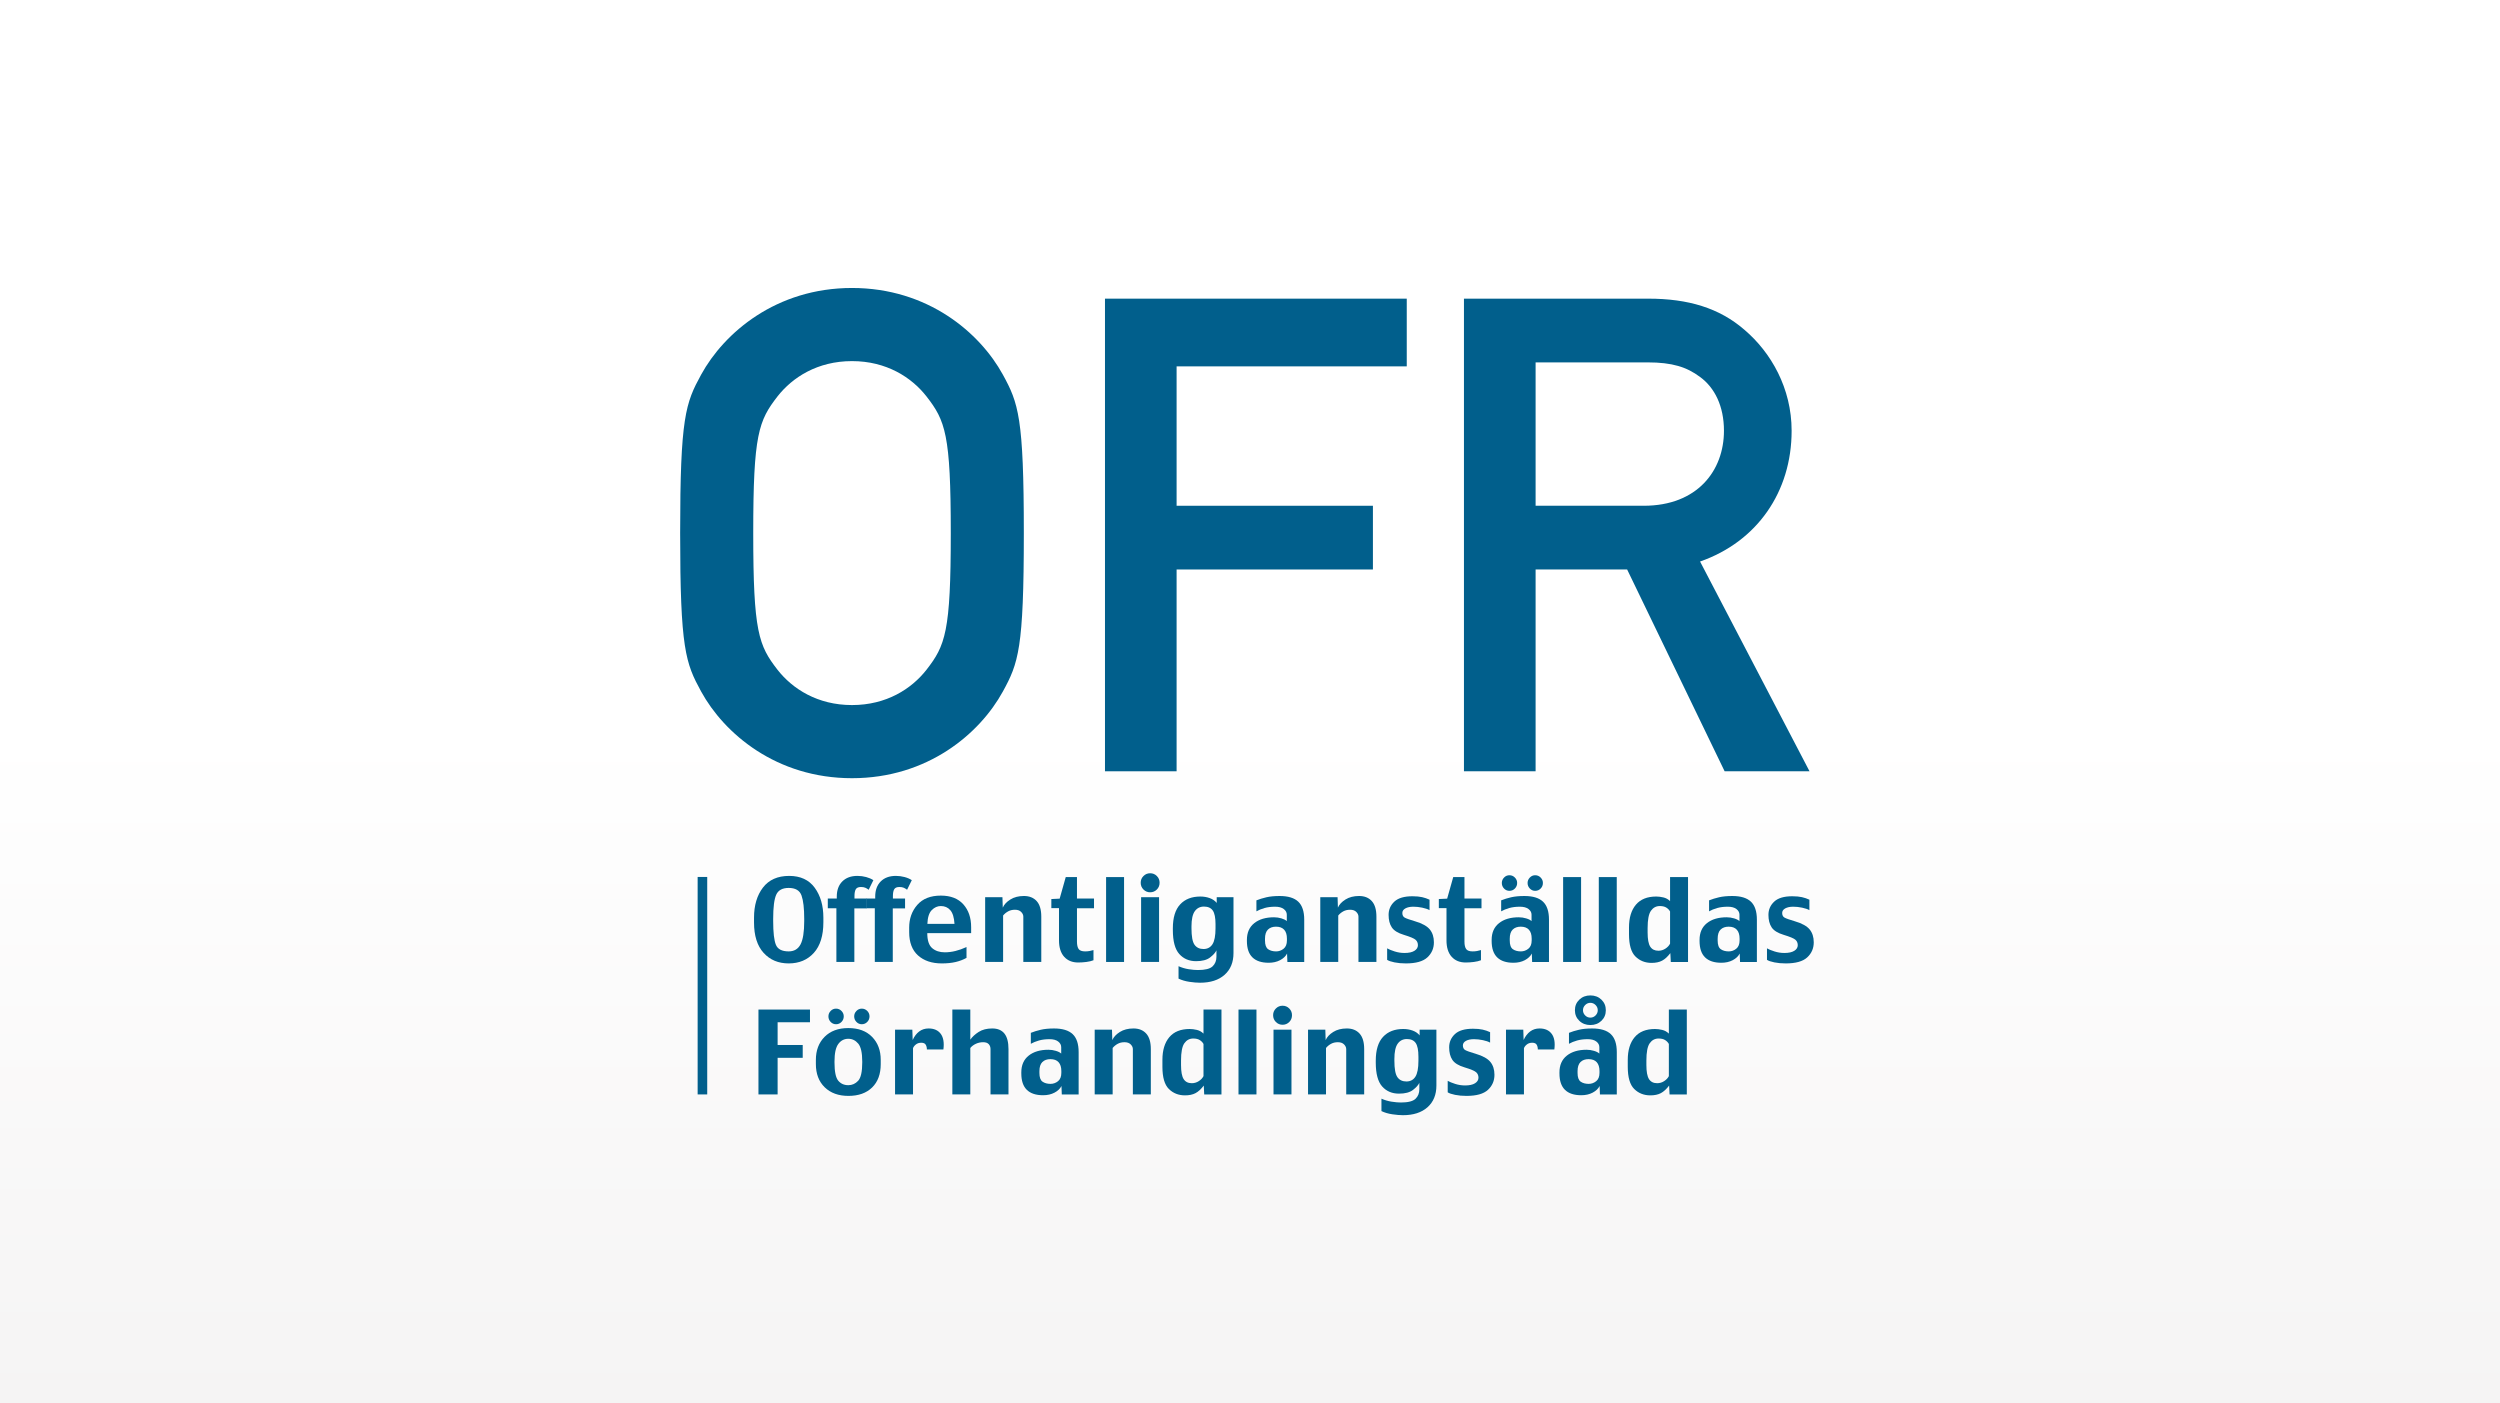
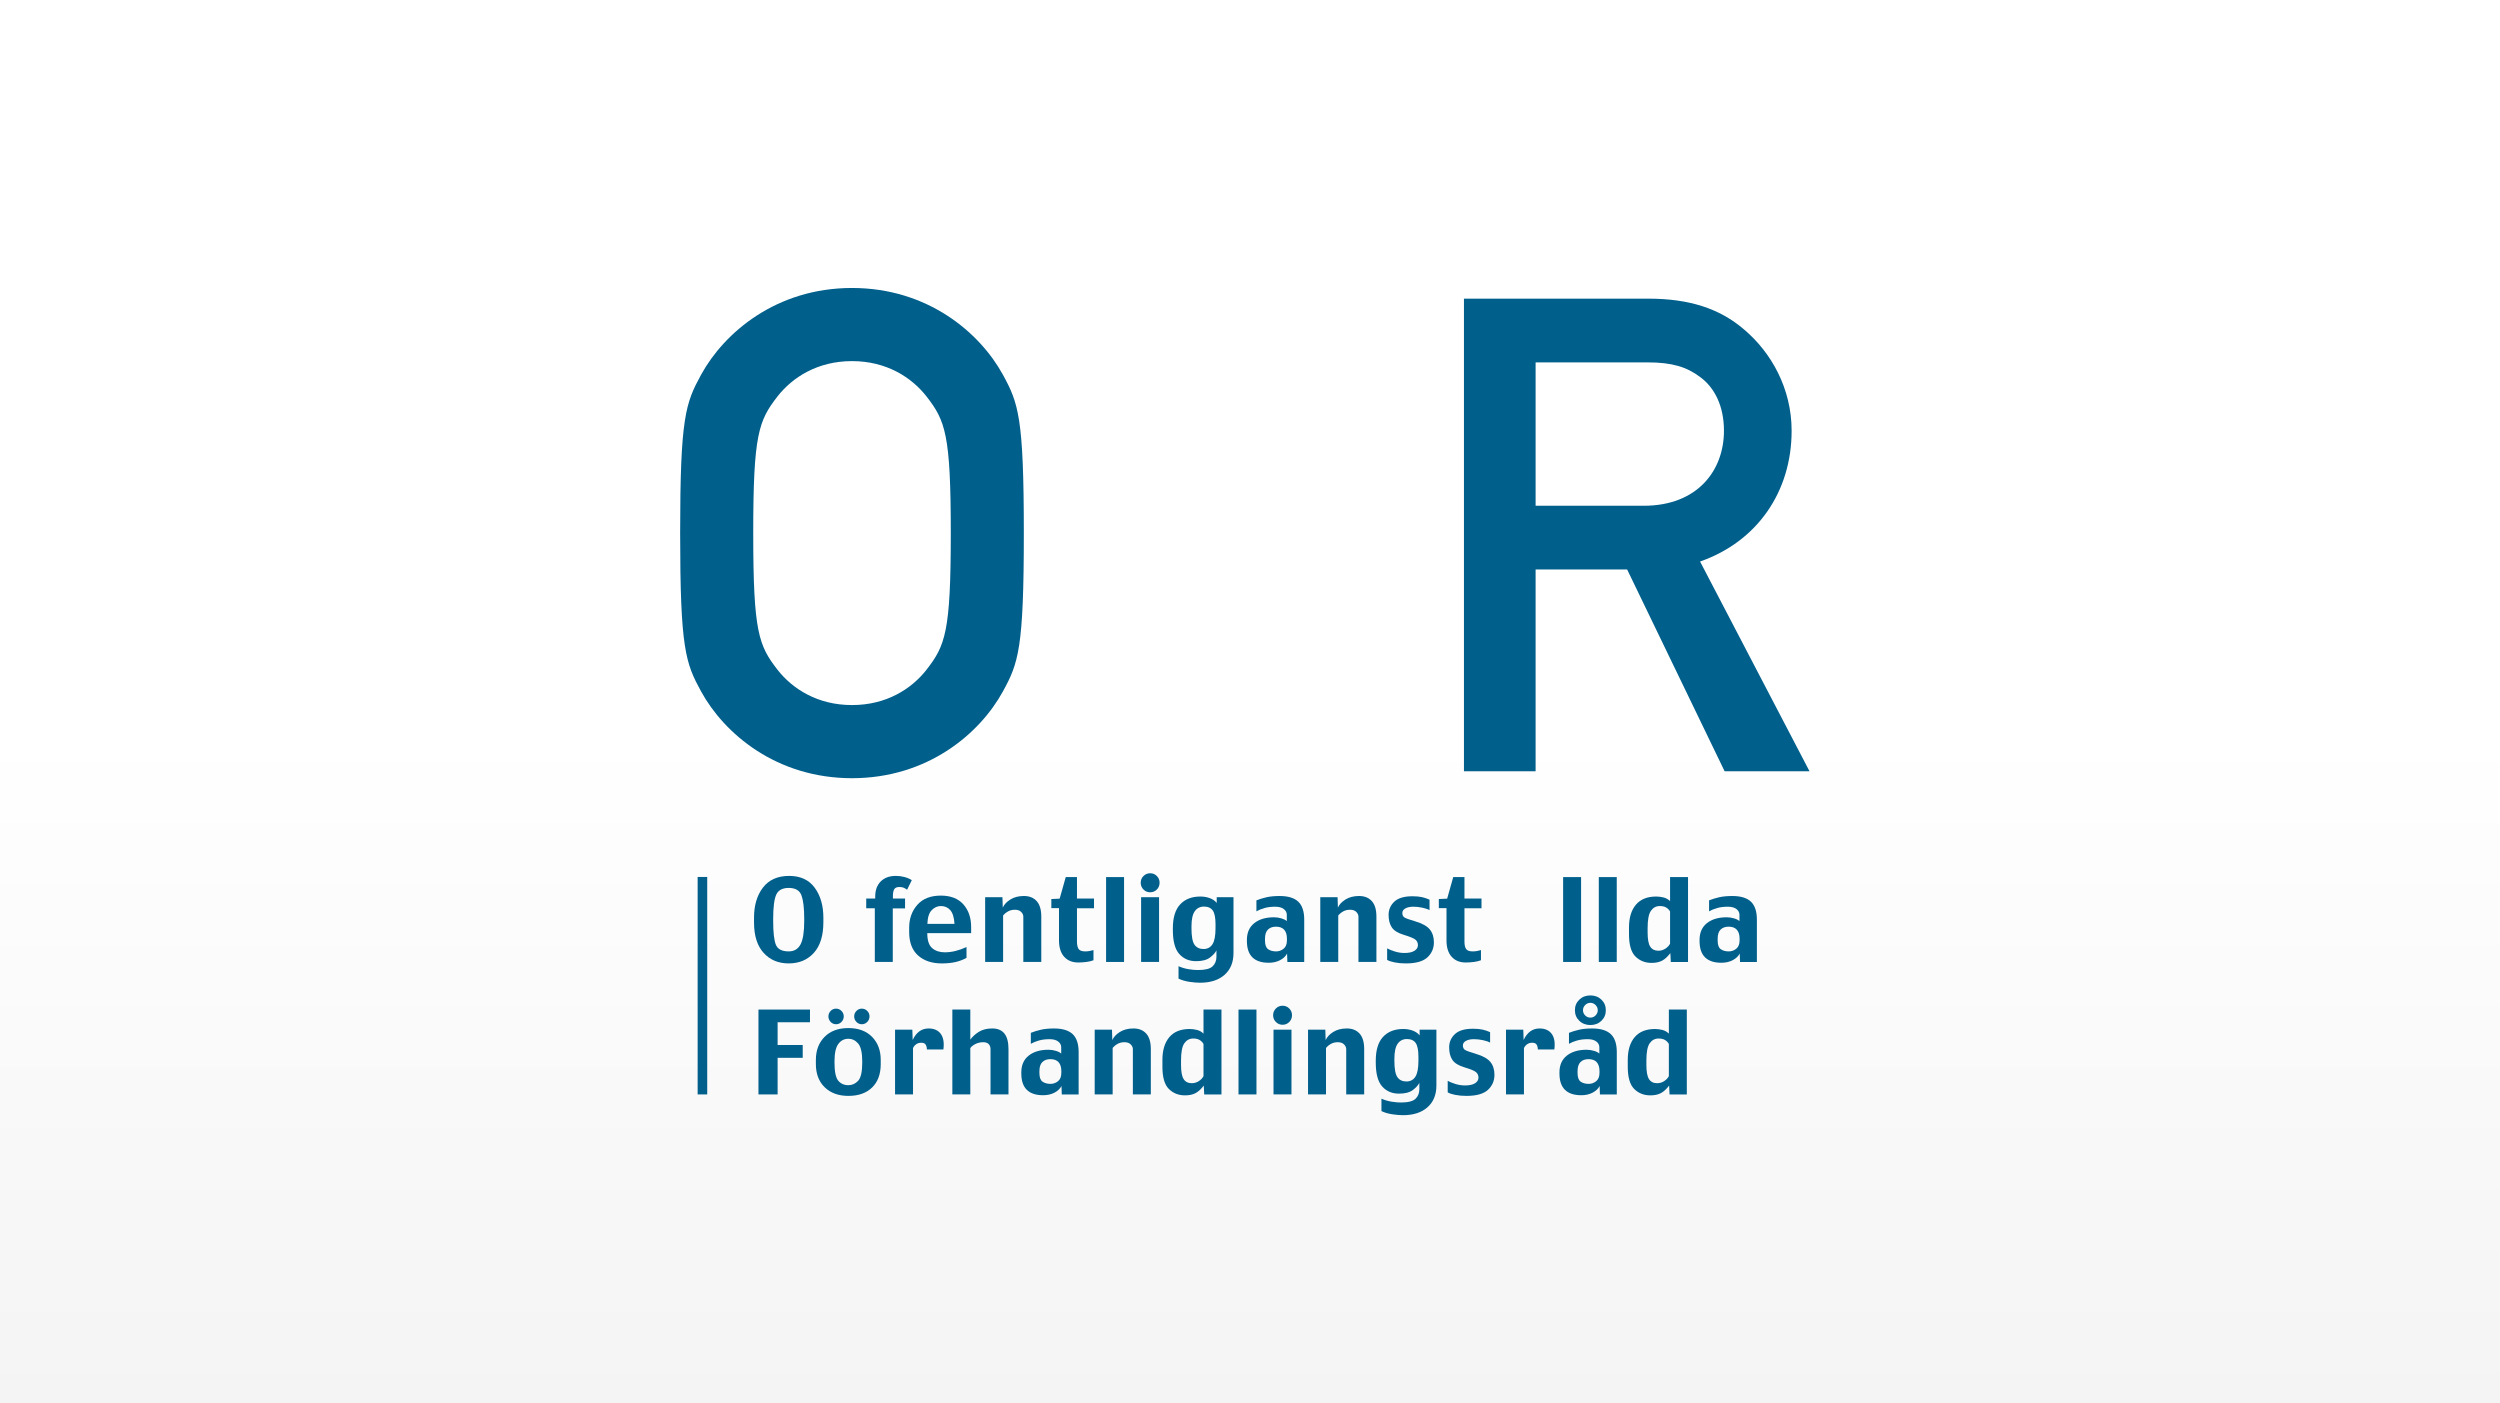
<svg xmlns="http://www.w3.org/2000/svg" width="408" height="229" viewBox="0 0 408 229" fill="none">
  <rect x="0" y="0" width="408" height="229" fill="#333333" stroke="none" />
  <rect width="408" height="229" fill="url(#paint0_linear_2351_351401)" />
  <g clip-path="url(#clip0_2351_351401)">
    <path d="M131.248 150.323V149.947C131.248 148.241 131.103 146.975 130.809 146.149C130.516 145.323 129.817 144.91 128.711 144.91C127.691 144.91 127.015 145.278 126.682 146.011C126.349 146.746 126.183 148.057 126.183 149.947V150.286C126.183 152.188 126.332 153.494 126.632 154.203C126.931 154.913 127.624 155.267 128.711 155.267C129.603 155.267 130.249 154.885 130.649 154.12C131.049 153.357 131.248 152.09 131.248 150.323ZM134.375 150.507C134.375 152.693 133.856 154.36 132.819 155.509C131.782 156.656 130.413 157.23 128.711 157.23C127.027 157.23 125.664 156.656 124.621 155.509C123.579 154.36 123.057 152.708 123.057 150.553V149.763C123.057 147.754 123.544 146.116 124.516 144.849C125.489 143.582 126.915 142.947 128.794 142.947C130.629 142.947 132.019 143.591 132.961 144.876C133.904 146.163 134.375 147.792 134.375 149.763V150.507Z" fill="#015F8C" />
-     <path d="M142.534 143.644L141.766 145.208C141.582 145.067 141.4 144.958 141.216 144.878C141.033 144.798 140.798 144.759 140.513 144.759C140.091 144.759 139.809 144.881 139.666 145.125C139.522 145.369 139.451 145.741 139.451 146.242V146.636H141.435V148.254H139.43V156.992H136.498V148.232H135.096V146.636H136.563V146.333C136.563 145.281 136.862 144.453 137.464 143.851C138.064 143.248 138.888 142.946 139.937 142.946C140.425 142.946 140.899 143.009 141.359 143.134C141.819 143.259 142.211 143.429 142.534 143.644Z" fill="#015F8C" />
    <path d="M148.805 143.644L148.037 145.208C147.854 145.067 147.671 144.958 147.488 144.878C147.305 144.798 147.07 144.759 146.783 144.759C146.363 144.759 146.081 144.881 145.938 145.125C145.794 145.369 145.723 145.741 145.723 146.242V146.636H147.706V148.254H145.701V156.992H142.769V148.232H141.368V146.636H142.834V146.333C142.834 145.281 143.134 144.453 143.734 143.851C144.335 143.248 145.159 142.946 146.208 142.946C146.696 142.946 147.17 143.009 147.63 143.134C148.091 143.259 148.482 143.429 148.805 143.644Z" fill="#015F8C" />
    <path d="M155.773 150.78C155.711 149.738 155.484 148.993 155.09 148.542C154.697 148.092 154.182 147.867 153.547 147.867C152.992 147.867 152.496 148.089 152.06 148.533C151.623 148.977 151.386 149.725 151.349 150.78H155.773ZM158.49 152.289H151.332C151.332 153.46 151.596 154.275 152.127 154.732C152.658 155.189 153.346 155.418 154.194 155.418C154.756 155.418 155.33 155.346 155.918 155.203C156.507 155.059 157.112 154.843 157.735 154.556V156.325C157.197 156.624 156.603 156.849 155.953 157.001C155.303 157.154 154.555 157.23 153.706 157.23C152.083 157.23 150.789 156.797 149.824 155.93C148.86 155.064 148.378 153.799 148.378 152.133V151.38C148.378 149.922 148.819 148.688 149.701 147.678C150.582 146.667 151.865 146.162 153.543 146.162C155.143 146.162 156.367 146.637 157.217 147.588C158.065 148.538 158.49 149.778 158.49 151.305C158.49 151.888 158.49 152.216 158.49 152.289Z" fill="#015F8C" />
    <path d="M169.938 156.992H167.006V149.596C167.006 149.322 166.889 149.065 166.652 148.828C166.419 148.588 166.081 148.47 165.641 148.47C165.219 148.47 164.849 148.558 164.529 148.734C164.207 148.912 163.934 149.136 163.707 149.411V156.992H160.776V146.42H163.597L163.653 148.125C163.867 147.624 164.278 147.182 164.886 146.8C165.493 146.417 166.233 146.226 167.107 146.226C167.987 146.226 168.679 146.502 169.182 147.056C169.686 147.61 169.938 148.455 169.938 149.592V156.992Z" fill="#015F8C" />
    <path d="M178.543 148.233H175.762V153.665C175.762 154.218 175.853 154.623 176.035 154.881C176.218 155.138 176.571 155.267 177.095 155.267C177.345 155.267 177.586 155.247 177.816 155.206C178.048 155.165 178.261 155.114 178.456 155.051V156.713C178.145 156.838 177.761 156.931 177.307 156.99C176.852 157.049 176.404 157.08 175.963 157.08C174.999 157.08 174.235 156.768 173.673 156.146C173.111 155.523 172.829 154.629 172.829 153.464V148.212H171.579V146.723L172.937 146.658L173.929 143.141H175.762V146.637H178.543V148.233Z" fill="#015F8C" />
    <path d="M183.447 156.992H180.514V143.14H183.447V156.992Z" fill="#015F8C" />
    <path d="M189.159 156.992H186.228V146.42H189.159V156.992ZM189.246 144.059C189.246 144.501 189.097 144.871 188.796 145.172C188.497 145.472 188.133 145.622 187.705 145.622C187.283 145.622 186.92 145.472 186.618 145.172C186.314 144.871 186.163 144.501 186.163 144.059C186.163 143.63 186.314 143.265 186.618 142.965C186.92 142.665 187.283 142.515 187.705 142.515C188.133 142.515 188.497 142.665 188.796 142.965C189.097 143.265 189.246 143.63 189.246 144.059Z" fill="#015F8C" />
    <path d="M198.373 151.49V150.828C198.373 149.776 198.225 149.033 197.926 148.601C197.628 148.17 197.147 147.953 196.485 147.953C195.853 147.953 195.355 148.205 194.993 148.707C194.631 149.209 194.45 150.042 194.45 151.205V151.49C194.45 152.819 194.615 153.717 194.946 154.182C195.278 154.647 195.768 154.88 196.412 154.88C197.05 154.88 197.537 154.623 197.872 154.108C198.206 153.594 198.373 152.721 198.373 151.49ZM201.305 155.542C201.305 157.047 200.819 158.23 199.849 159.091C198.879 159.951 197.543 160.381 195.845 160.381C195.346 160.381 194.764 160.331 194.1 160.233C193.438 160.132 192.85 159.959 192.337 159.712V157.685C192.862 157.92 193.414 158.083 193.994 158.175C194.574 158.265 195.078 158.31 195.504 158.31C196.675 158.31 197.471 158.11 197.894 157.709C198.314 157.307 198.523 156.783 198.523 156.135V155.096C198.359 155.462 198.014 155.849 197.489 156.255C196.965 156.662 196.202 156.864 195.201 156.864C194.065 156.864 193.149 156.473 192.454 155.691C191.758 154.909 191.41 153.611 191.41 151.795V151.493C191.41 149.751 191.808 148.453 192.602 147.597C193.396 146.742 194.495 146.313 195.901 146.313C196.451 146.313 196.963 146.401 197.44 146.575C197.916 146.749 198.292 147.011 198.567 147.359V146.422H201.305V155.542Z" fill="#015F8C" />
    <path d="M210.026 153.465V153.181C210.026 152.547 209.877 152.063 209.577 151.732C209.275 151.399 208.832 151.233 208.242 151.233C207.69 151.233 207.254 151.39 206.932 151.704C206.609 152.018 206.448 152.517 206.448 153.2V153.484C206.448 154.197 206.619 154.673 206.958 154.911C207.3 155.149 207.733 155.268 208.26 155.268C208.715 155.268 209.123 155.123 209.483 154.833C209.846 154.543 210.026 154.088 210.026 153.465ZM212.85 156.993H210.101L210.048 155.618C209.821 156.058 209.443 156.419 208.911 156.701C208.377 156.982 207.756 157.123 207.048 157.123C205.878 157.123 204.995 156.83 204.394 156.242C203.794 155.655 203.495 154.765 203.495 153.572V153.389C203.495 152.208 203.894 151.299 204.696 150.66C205.497 150.02 206.574 149.701 207.923 149.701C208.333 149.701 208.737 149.761 209.135 149.88C209.531 150 209.821 150.148 210.005 150.326V149.281C210.005 148.917 209.84 148.607 209.51 148.354C209.179 148.102 208.711 147.975 208.105 147.975C207.456 147.975 206.878 148.047 206.37 148.191C205.863 148.335 205.421 148.515 205.046 148.73V146.939C205.532 146.744 206.072 146.577 206.669 146.437C207.268 146.297 207.992 146.228 208.843 146.228C210.21 146.228 211.219 146.534 211.873 147.149C212.524 147.763 212.85 148.746 212.85 150.097V156.993Z" fill="#015F8C" />
    <path d="M224.631 156.992H221.7V149.596C221.7 149.322 221.583 149.065 221.347 148.828C221.113 148.588 220.775 148.47 220.335 148.47C219.913 148.47 219.541 148.558 219.221 148.734C218.9 148.912 218.627 149.136 218.402 149.411V156.992H215.47V146.42H218.292L218.346 148.125C218.56 147.624 218.971 147.182 219.578 146.8C220.185 146.417 220.928 146.226 221.801 146.226C222.679 146.226 223.373 146.502 223.876 147.056C224.38 147.61 224.631 148.455 224.631 149.592V156.992Z" fill="#015F8C" />
    <path d="M234.012 153.788C234.012 154.768 233.658 155.586 232.948 156.244C232.24 156.902 231.071 157.23 229.445 157.23C228.766 157.23 228.148 157.174 227.59 157.062C227.034 156.95 226.632 156.812 226.382 156.648V154.77C226.668 154.937 227.075 155.104 227.602 155.273C228.129 155.441 228.667 155.526 229.218 155.526C229.922 155.526 230.462 155.408 230.839 155.17C231.216 154.933 231.404 154.628 231.404 154.257C231.404 153.895 231.278 153.602 231.028 153.375C230.778 153.149 230.139 152.88 229.112 152.568C228.146 152.28 227.488 151.873 227.141 151.346C226.791 150.82 226.619 150.141 226.619 149.309C226.619 148.458 226.929 147.739 227.552 147.151C228.176 146.564 229.161 146.269 230.506 146.269C231.128 146.269 231.655 146.319 232.086 146.415C232.516 146.512 232.922 146.65 233.301 146.831V148.536C233.025 148.377 232.633 148.243 232.126 148.135C231.618 148.029 231.132 147.974 230.666 147.974C230.13 147.974 229.694 148.067 229.36 148.25C229.026 148.434 228.861 148.683 228.861 148.996C228.861 149.357 228.988 149.61 229.246 149.754C229.502 149.898 230.075 150.101 230.968 150.364C232.105 150.701 232.897 151.141 233.344 151.686C233.788 152.231 234.012 152.932 234.012 153.788Z" fill="#015F8C" />
    <path d="M241.78 148.233H239V153.665C239 154.218 239.09 154.623 239.274 154.881C239.456 155.138 239.809 155.267 240.333 155.267C240.583 155.267 240.823 155.247 241.054 155.206C241.285 155.165 241.499 155.114 241.694 155.051V156.713C241.382 156.838 240.999 156.931 240.545 156.99C240.09 157.049 239.642 157.08 239.201 157.08C238.237 157.08 237.473 156.768 236.911 156.146C236.349 155.523 236.067 154.629 236.067 153.464V148.212H234.817V146.723L236.175 146.658L237.167 143.141H239V146.637H241.78V148.233Z" fill="#015F8C" />
-     <path d="M251.802 144.099C251.802 144.455 251.679 144.758 251.436 145.009C251.192 145.26 250.893 145.385 250.537 145.385C250.203 145.385 249.911 145.26 249.668 145.009C249.424 144.758 249.301 144.455 249.301 144.099C249.301 143.762 249.424 143.468 249.668 143.217C249.911 142.965 250.203 142.839 250.537 142.839C250.893 142.839 251.192 142.965 251.436 143.217C251.679 143.468 251.802 143.762 251.802 144.099ZM249.97 153.465V153.181C249.97 152.547 249.82 152.063 249.519 151.732C249.219 151.399 248.774 151.233 248.186 151.233C247.633 151.233 247.197 151.39 246.875 151.704C246.553 152.018 246.392 152.517 246.392 153.2V153.484C246.392 154.197 246.561 154.673 246.901 154.911C247.242 155.149 247.677 155.268 248.203 155.268C248.657 155.268 249.065 155.123 249.427 154.833C249.79 154.543 249.97 154.088 249.97 153.465ZM247.598 144.099C247.598 144.455 247.476 144.758 247.23 145.009C246.986 145.26 246.687 145.385 246.339 145.385C245.995 145.385 245.702 145.26 245.461 145.009C245.219 144.758 245.098 144.455 245.098 144.099C245.098 143.762 245.219 143.468 245.461 143.217C245.702 142.965 245.995 142.839 246.339 142.839C246.687 142.839 246.986 142.965 247.23 143.217C247.476 143.468 247.598 143.762 247.598 144.099ZM252.794 156.993H250.043L249.992 155.618C249.765 156.058 249.384 156.419 248.853 156.701C248.321 156.982 247.7 157.123 246.989 157.123C245.821 157.123 244.937 156.83 244.337 156.242C243.738 155.655 243.437 154.765 243.437 153.572V153.389C243.437 152.208 243.838 151.299 244.64 150.66C245.44 150.02 246.515 149.701 247.867 149.701C248.277 149.701 248.679 149.761 249.076 149.881C249.474 150 249.765 150.148 249.948 150.326V149.281C249.948 148.917 249.782 148.607 249.452 148.354C249.123 148.102 248.652 147.975 248.047 147.975C247.399 147.975 246.819 148.047 246.311 148.191C245.803 148.335 245.363 148.515 244.99 148.73V146.939C245.474 146.744 246.015 146.577 246.612 146.437C247.209 146.297 247.934 146.228 248.786 146.228C250.153 146.228 251.163 146.534 251.815 147.149C252.468 147.763 252.794 148.746 252.794 150.097V156.993Z" fill="#015F8C" />
    <path d="M258.033 156.992H255.102V143.14H258.033V156.992Z" fill="#015F8C" />
    <path d="M263.854 156.992H260.923V143.14H263.854V156.992Z" fill="#015F8C" />
    <path d="M272.555 154.008V148.753C272.415 148.501 272.212 148.29 271.945 148.12C271.677 147.951 271.326 147.867 270.887 147.867C270.28 147.867 269.796 148.124 269.433 148.638C269.071 149.153 268.891 150.092 268.891 151.458V152.193C268.891 153.282 269.035 154.05 269.319 154.493C269.606 154.938 270.049 155.16 270.65 155.16C271.056 155.16 271.435 155.048 271.786 154.823C272.135 154.599 272.391 154.328 272.555 154.008ZM275.487 156.993H272.673L272.6 155.548C272.159 156.129 271.71 156.541 271.251 156.782C270.794 157.023 270.221 157.145 269.537 157.145C268.486 157.145 267.608 156.797 266.907 156.103C266.202 155.41 265.852 154.198 265.852 152.467V151.366C265.852 149.777 266.228 148.537 266.979 147.648C267.729 146.758 268.837 146.313 270.302 146.313C270.664 146.313 271.052 146.363 271.47 146.46C271.888 146.558 272.249 146.76 272.555 147.065V143.141H275.487V156.993Z" fill="#015F8C" />
    <path d="M283.9 153.465V153.181C283.9 152.547 283.749 152.063 283.449 151.732C283.15 151.399 282.705 151.233 282.114 151.233C281.563 151.233 281.127 151.39 280.804 151.704C280.482 152.018 280.322 152.517 280.322 153.2V153.484C280.322 154.197 280.491 154.673 280.833 154.911C281.172 155.149 281.605 155.268 282.134 155.268C282.588 155.268 282.995 155.123 283.357 154.833C283.719 154.543 283.9 154.088 283.9 153.465ZM286.724 156.993H283.974L283.921 155.618C283.695 156.058 283.316 156.419 282.784 156.701C282.251 156.982 281.63 157.123 280.92 157.123C279.751 157.123 278.867 156.83 278.267 156.242C277.668 155.655 277.368 154.765 277.368 153.572V153.389C277.368 152.208 277.768 151.299 278.569 150.66C279.369 150.02 280.446 149.701 281.796 149.701C282.207 149.701 282.609 149.761 283.007 149.88C283.406 150 283.694 150.148 283.88 150.326V149.281C283.88 148.917 283.713 148.607 283.383 148.354C283.051 148.102 282.585 147.975 281.978 147.975C281.329 147.975 280.75 148.047 280.242 148.191C279.734 148.335 279.294 148.515 278.921 148.73V146.939C279.405 146.744 279.944 146.577 280.542 146.437C281.14 146.297 281.864 146.228 282.717 146.228C284.083 146.228 285.093 146.534 285.745 147.149C286.397 147.763 286.724 148.746 286.724 150.097V156.993Z" fill="#015F8C" />
-     <path d="M296.004 153.788C296.004 154.768 295.651 155.586 294.939 156.244C294.23 156.902 293.063 157.23 291.437 157.23C290.758 157.23 290.139 157.174 289.583 157.062C289.027 156.95 288.622 156.812 288.372 156.648V154.77C288.658 154.937 289.066 155.104 289.594 155.273C290.12 155.441 290.658 155.526 291.211 155.526C291.913 155.526 292.454 155.408 292.832 155.17C293.208 154.933 293.395 154.628 293.395 154.257C293.395 153.895 293.271 153.602 293.021 153.375C292.769 153.149 292.131 152.88 291.103 152.568C290.138 152.28 289.48 151.873 289.132 151.346C288.784 150.82 288.609 150.141 288.609 149.309C288.609 148.458 288.921 147.739 289.544 147.151C290.166 146.564 291.152 146.269 292.496 146.269C293.12 146.269 293.647 146.319 294.077 146.415C294.509 146.512 294.914 146.65 295.293 146.831V148.536C295.017 148.377 294.626 148.243 294.118 148.135C293.61 148.029 293.123 147.974 292.658 147.974C292.12 147.974 291.684 148.067 291.351 148.25C291.017 148.434 290.851 148.683 290.851 148.996C290.851 149.357 290.98 149.61 291.236 149.754C291.492 149.898 292.068 150.101 292.961 150.364C294.095 150.701 294.89 151.141 295.335 151.686C295.78 152.231 296.004 152.932 296.004 153.788Z" fill="#015F8C" />
    <path d="M132.189 166.831H126.907V170.542H131.004V172.635H126.907V178.611H123.781V164.76H132.189V166.831Z" fill="#015F8C" />
    <path d="M141.904 165.869C141.904 166.224 141.781 166.528 141.537 166.778C141.292 167.03 140.993 167.156 140.639 167.156C140.303 167.156 140.013 167.03 139.769 166.778C139.525 166.528 139.402 166.224 139.402 165.869C139.402 165.532 139.525 165.238 139.769 164.987C140.013 164.735 140.303 164.609 140.639 164.609C140.993 164.609 141.292 164.735 141.537 164.987C141.781 165.238 141.904 165.532 141.904 165.869ZM140.718 173.393V173.237C140.718 171.808 140.498 170.833 140.058 170.311C139.618 169.79 139.08 169.529 138.445 169.529C137.779 169.529 137.236 169.808 136.818 170.366C136.399 170.925 136.191 171.881 136.191 173.237V173.393C136.191 174.885 136.393 175.876 136.8 176.366C137.206 176.857 137.754 177.103 138.445 177.103C139.068 177.103 139.603 176.863 140.049 176.385C140.495 175.906 140.718 174.909 140.718 173.393ZM137.7 165.869C137.7 166.224 137.577 166.528 137.332 166.778C137.086 167.03 136.79 167.156 136.44 167.156C136.097 167.156 135.804 167.03 135.562 166.778C135.32 166.528 135.199 166.224 135.199 165.869C135.199 165.532 135.32 165.238 135.562 164.987C135.804 164.735 136.097 164.609 136.44 164.609C136.79 164.609 137.086 164.735 137.332 164.987C137.577 165.238 137.7 165.532 137.7 165.869ZM143.736 173.651C143.736 175.286 143.267 176.561 142.329 177.476C141.391 178.393 140.104 178.85 138.467 178.85C136.841 178.85 135.549 178.381 134.59 177.444C133.63 176.508 133.15 175.244 133.15 173.651V172.981C133.15 171.425 133.624 170.17 134.572 169.214C135.518 168.259 136.811 167.781 138.448 167.781C140.098 167.781 141.391 168.262 142.329 169.224C143.267 170.185 143.736 171.438 143.736 172.981V173.651Z" fill="#015F8C" />
    <path d="M153.962 171.276H151.267C151.267 170.974 151.204 170.714 151.079 170.499C150.955 170.283 150.711 170.175 150.345 170.175C149.998 170.175 149.707 170.27 149.469 170.461C149.231 170.65 149.076 170.852 149.004 171.066V178.611H146.072V168.039H148.893L148.949 169.726C149.222 169.127 149.577 168.663 150.012 168.336C150.447 168.009 150.96 167.845 151.551 167.845C152.435 167.845 153.093 168.138 153.529 168.724C153.963 169.309 154.108 170.16 153.962 171.276Z" fill="#015F8C" />
    <path d="M164.585 178.611H161.653V171.216C161.653 170.892 161.557 170.624 161.364 170.41C161.172 170.196 160.868 170.089 160.453 170.089C160.031 170.089 159.635 170.174 159.266 170.345C158.897 170.515 158.593 170.744 158.355 171.03V178.611H155.423V164.76H158.355V169.671C158.678 169.207 159.135 168.786 159.724 168.409C160.314 168.033 161.051 167.845 161.937 167.845C162.817 167.845 163.477 168.122 163.921 168.675C164.363 169.229 164.585 170.074 164.585 171.211V178.611Z" fill="#015F8C" />
    <path d="M173.21 175.085V174.801C173.21 174.167 173.061 173.683 172.76 173.351C172.459 173.018 172.015 172.852 171.426 172.852C170.874 172.852 170.437 173.009 170.116 173.323C169.794 173.637 169.631 174.136 169.631 174.819V175.103C169.631 175.817 169.802 176.292 170.142 176.53C170.483 176.768 170.916 176.887 171.443 176.887C171.897 176.887 172.306 176.743 172.667 176.453C173.03 176.162 173.21 175.707 173.21 175.085ZM176.034 178.613H173.284L173.232 177.237C173.006 177.678 172.626 178.039 172.094 178.32C171.561 178.602 170.94 178.742 170.23 178.742C169.062 178.742 168.178 178.449 167.579 177.862C166.979 177.275 166.678 176.384 166.678 175.192V175.008C166.678 173.828 167.078 172.918 167.88 172.279C168.68 171.64 169.756 171.32 171.107 171.32C171.516 171.32 171.92 171.38 172.318 171.5C172.715 171.619 173.006 171.767 173.189 171.945V170.9C173.189 170.536 173.023 170.227 172.692 169.973C172.362 169.721 171.893 169.594 171.288 169.594C170.64 169.594 170.061 169.666 169.553 169.811C169.045 169.955 168.604 170.135 168.231 170.349V168.559C168.715 168.363 169.256 168.196 169.853 168.057C170.45 167.917 171.175 167.847 172.027 167.847C173.394 167.847 174.402 168.154 175.056 168.768C175.708 169.382 176.034 170.365 176.034 171.716V178.613Z" fill="#015F8C" />
    <path d="M187.815 178.611H184.883V171.216C184.883 170.942 184.766 170.684 184.531 170.447C184.295 170.209 183.958 170.089 183.518 170.089C183.096 170.089 182.725 170.177 182.404 170.354C182.084 170.53 181.81 170.755 181.584 171.03V178.611H178.653V168.039H181.475L181.529 169.745C181.743 169.243 182.154 168.801 182.762 168.418C183.369 168.036 184.11 167.845 184.984 167.845C185.864 167.845 186.555 168.122 187.059 168.675C187.563 169.229 187.815 170.074 187.815 171.211V178.611Z" fill="#015F8C" />
    <path d="M196.41 175.627V170.372C196.271 170.12 196.067 169.909 195.8 169.739C195.532 169.57 195.18 169.486 194.742 169.486C194.135 169.486 193.65 169.743 193.288 170.258C192.926 170.772 192.745 171.712 192.745 173.078V173.812C192.745 174.903 192.888 175.669 193.175 176.113C193.46 176.557 193.903 176.779 194.505 176.779C194.912 176.779 195.291 176.667 195.64 176.442C195.99 176.219 196.246 175.947 196.41 175.627ZM199.343 178.613H196.527L196.454 177.167C196.014 177.748 195.564 178.16 195.106 178.402C194.647 178.642 194.076 178.764 193.391 178.764C192.34 178.764 191.463 178.417 190.76 177.723C190.057 177.029 189.706 175.817 189.706 174.087V172.986C189.706 171.396 190.081 170.156 190.833 169.267C191.583 168.377 192.692 167.933 194.157 167.933C194.518 167.933 194.907 167.982 195.325 168.079C195.742 168.178 196.104 168.38 196.41 168.685V164.761H199.343V178.613Z" fill="#015F8C" />
    <path d="M205.055 178.611H202.123V164.76H205.055V178.611Z" fill="#015F8C" />
    <path d="M210.768 178.611H207.837V168.039H210.768V178.611ZM210.854 165.678C210.854 166.12 210.705 166.49 210.405 166.791C210.105 167.091 209.742 167.241 209.313 167.241C208.892 167.241 208.529 167.091 208.226 166.791C207.923 166.49 207.772 166.12 207.772 165.678C207.772 165.25 207.923 164.884 208.226 164.584C208.529 164.284 208.892 164.134 209.313 164.134C209.742 164.134 210.105 164.284 210.405 164.584C210.705 164.884 210.854 165.25 210.854 165.678Z" fill="#015F8C" />
    <path d="M222.634 178.611H219.702V171.216C219.702 170.942 219.584 170.684 219.35 170.447C219.114 170.209 218.776 170.089 218.337 170.089C217.914 170.089 217.544 170.177 217.223 170.354C216.903 170.53 216.629 170.755 216.404 171.03V178.611H213.471V168.039H216.292L216.348 169.745C216.562 169.243 216.973 168.801 217.58 168.418C218.188 168.036 218.928 167.845 219.802 167.845C220.683 167.845 221.374 168.122 221.879 168.675C222.382 169.229 222.634 170.074 222.634 171.211V178.611Z" fill="#015F8C" />
    <path d="M231.488 173.108V172.446C231.488 171.393 231.339 170.652 231.041 170.219C230.743 169.788 230.263 169.572 229.6 169.572C228.966 169.572 228.468 169.823 228.107 170.325C227.745 170.827 227.564 171.66 227.564 172.823V173.108C227.564 174.437 227.731 175.335 228.061 175.8C228.394 176.265 228.881 176.497 229.527 176.497C230.165 176.497 230.652 176.241 230.985 175.726C231.321 175.211 231.488 174.34 231.488 173.108ZM234.421 177.16C234.421 178.665 233.933 179.849 232.963 180.709C231.992 181.569 230.658 182 228.96 182C228.46 182 227.877 181.949 227.214 181.851C226.551 181.751 225.965 181.577 225.452 181.33V179.303C225.976 179.538 226.528 179.702 227.107 179.792C227.687 179.883 228.19 179.928 228.618 179.928C229.79 179.928 230.586 179.727 231.008 179.327C231.427 178.925 231.638 178.401 231.638 177.752V176.714C231.473 177.082 231.129 177.467 230.604 177.874C230.078 178.28 229.316 178.482 228.315 178.482C227.179 178.482 226.264 178.091 225.568 177.309C224.873 176.527 224.525 175.228 224.525 173.414V173.111C224.525 171.37 224.921 170.07 225.716 169.215C226.51 168.36 227.61 167.932 229.015 167.932C229.565 167.932 230.078 168.019 230.554 168.193C231.031 168.367 231.407 168.629 231.682 168.977V168.04H234.421V177.16Z" fill="#015F8C" />
    <path d="M243.895 175.408C243.895 176.387 243.541 177.206 242.833 177.863C242.122 178.521 240.955 178.85 239.327 178.85C238.648 178.85 238.031 178.793 237.474 178.681C236.918 178.569 236.514 178.431 236.265 178.267V176.391C236.551 176.556 236.958 176.723 237.485 176.892C238.012 177.062 238.55 177.145 239.102 177.145C239.806 177.145 240.346 177.027 240.722 176.79C241.1 176.552 241.287 176.247 241.287 175.876C241.287 175.515 241.161 175.222 240.911 174.995C240.661 174.768 240.023 174.499 238.995 174.187C238.029 173.899 237.372 173.492 237.024 172.965C236.675 172.44 236.502 171.76 236.502 170.928C236.502 170.077 236.813 169.358 237.436 168.77C238.06 168.183 239.043 167.89 240.388 167.89C241.012 167.89 241.539 167.938 241.969 168.034C242.4 168.131 242.806 168.269 243.184 168.45V170.155C242.909 169.996 242.518 169.862 242.01 169.755C241.502 169.648 241.015 169.593 240.551 169.593C240.012 169.593 239.576 169.686 239.242 169.869C238.909 170.053 238.744 170.302 238.744 170.615C238.744 170.976 238.872 171.229 239.128 171.373C239.385 171.517 239.959 171.72 240.852 171.983C241.988 172.32 242.78 172.761 243.226 173.305C243.672 173.85 243.895 174.551 243.895 175.408Z" fill="#015F8C" />
    <path d="M253.669 171.276H250.973C250.973 170.974 250.911 170.714 250.786 170.499C250.662 170.283 250.417 170.175 250.052 170.175C249.705 170.175 249.413 170.27 249.176 170.461C248.939 170.65 248.783 170.852 248.71 171.066V178.611H245.778V168.039H248.6L248.655 169.726C248.929 169.127 249.284 168.663 249.72 168.336C250.154 168.009 250.668 167.845 251.257 167.845C252.141 167.845 252.8 168.138 253.236 168.724C253.671 169.309 253.816 170.16 253.669 171.276Z" fill="#015F8C" />
    <path d="M260.755 164.869C260.755 164.543 260.635 164.261 260.397 164.02C260.157 163.781 259.874 163.661 259.548 163.661C259.223 163.661 258.941 163.781 258.701 164.02C258.461 164.261 258.342 164.543 258.342 164.869C258.342 165.194 258.461 165.477 258.701 165.718C258.941 165.957 259.223 166.077 259.548 166.077C259.874 166.077 260.157 165.957 260.397 165.718C260.635 165.477 260.755 165.194 260.755 164.869ZM261.037 175.085V174.801C261.037 174.167 260.885 173.683 260.586 173.351C260.286 173.018 259.841 172.852 259.251 172.852C258.699 172.852 258.263 173.009 257.941 173.323C257.619 173.637 257.458 174.136 257.458 174.819V175.103C257.458 175.817 257.628 176.292 257.968 176.53C258.308 176.768 258.742 176.887 259.27 176.887C259.724 176.887 260.132 176.743 260.494 176.453C260.855 176.162 261.037 175.707 261.037 175.085ZM262.071 164.869C262.071 165.559 261.832 166.134 261.354 166.594C260.875 167.055 260.274 167.285 259.548 167.285C258.824 167.285 258.222 167.055 257.744 166.594C257.265 166.134 257.026 165.559 257.026 164.869C257.026 164.18 257.265 163.604 257.744 163.143C258.222 162.683 258.824 162.452 259.548 162.452C260.274 162.452 260.875 162.683 261.354 163.143C261.832 163.604 262.071 164.18 262.071 164.869ZM263.861 178.613H261.11L261.059 177.237C260.831 177.678 260.453 178.039 259.92 178.32C259.387 178.602 258.767 178.742 258.057 178.742C256.888 178.742 256.004 178.449 255.404 177.862C254.804 177.275 254.503 176.384 254.503 175.192V175.008C254.503 173.828 254.904 172.918 255.705 172.279C256.507 171.64 257.583 171.32 258.934 171.32C259.343 171.32 259.745 171.38 260.143 171.5C260.542 171.619 260.831 171.767 261.014 171.945V170.9C261.014 170.536 260.849 170.227 260.518 169.973C260.187 169.721 259.719 169.594 259.115 169.594C258.465 169.594 257.887 169.666 257.379 169.811C256.871 169.955 256.429 170.135 256.056 170.349V168.559C256.541 168.363 257.081 168.196 257.679 168.057C258.276 167.917 259.001 167.847 259.853 167.847C261.219 167.847 262.23 168.154 262.881 168.768C263.535 169.382 263.861 170.365 263.861 171.716V178.613Z" fill="#015F8C" />
    <path d="M272.357 175.627V170.372C272.216 170.12 272.012 169.909 271.744 169.739C271.477 169.57 271.124 169.486 270.686 169.486C270.079 169.486 269.595 169.743 269.234 170.258C268.871 170.772 268.69 171.712 268.69 173.078V173.812C268.69 174.903 268.834 175.669 269.118 176.113C269.405 176.557 269.848 176.779 270.449 176.779C270.858 176.779 271.236 176.667 271.585 176.442C271.934 176.219 272.191 175.947 272.357 175.627ZM275.288 178.613H272.472L272.399 177.167C271.958 177.748 271.509 178.16 271.05 178.402C270.593 178.642 270.021 178.764 269.336 178.764C268.285 178.764 267.409 178.417 266.706 177.723C266.001 177.029 265.651 175.817 265.651 174.087V172.986C265.651 171.396 266.027 170.156 266.778 169.267C267.528 168.377 268.636 167.933 270.103 167.933C270.463 167.933 270.852 167.982 271.269 168.079C271.687 168.178 272.05 168.38 272.357 168.685V164.761H275.288V178.613Z" fill="#015F8C" />
    <path d="M126.901 109.32C129.331 112.416 133.416 115.067 139.046 115.067C144.676 115.067 148.761 112.416 151.191 109.32C154.282 105.343 155.168 103.132 155.168 86.999C155.168 70.867 154.282 68.658 151.191 64.679C148.761 61.585 144.676 58.934 139.046 58.934C133.416 58.934 129.331 61.585 126.901 64.679C123.81 68.658 122.928 70.867 122.928 86.999C122.928 103.132 123.81 105.343 126.901 109.32ZM114.425 61.144C118.179 54.292 126.68 46.998 139.046 46.998C151.413 46.998 159.912 54.292 163.668 61.144C166.206 65.784 167.089 68.104 167.089 86.999C167.089 105.894 166.206 108.216 163.668 112.856C159.912 119.708 151.413 127.002 139.046 127.002C126.68 127.002 118.179 119.708 114.425 112.856C111.885 108.216 111.001 105.894 111.001 86.999C111.001 68.104 111.885 65.784 114.425 61.144Z" fill="#015F8C" />
-     <path d="M180.332 48.741H229.582V59.791H192.021V82.54H224.06V92.94H192.021V125.873H180.332V48.741Z" fill="#015F8C" />
    <path d="M250.61 82.54H268.252C277.023 82.54 281.35 76.797 281.35 70.298C281.35 66.29 279.836 63.257 277.451 61.524C275.288 59.898 272.907 59.141 268.903 59.141H250.61V82.54ZM238.917 48.741H269.011C275.505 48.741 280.592 50.258 284.704 53.833C289.035 57.515 292.393 63.365 292.393 70.298C292.393 80.265 286.763 88.391 277.451 91.641L295.315 125.873H281.459L265.549 92.94H250.61V125.873H238.917V48.741Z" fill="#015F8C" />
    <path d="M113.855 143.119V178.611H115.419V143.119H113.855Z" fill="#015F8C" />
  </g>
  <defs>
    <linearGradient id="paint0_linear_2351_351401" x1="204" y1="0" x2="204" y2="229" gradientUnits="userSpaceOnUse">
      <stop offset="0.521" stop-color="white" />
      <stop offset="1" stop-color="#F5F4F4" />
    </linearGradient>
    <clipPath id="clip0_2351_351401">
      <rect width="185" height="135" fill="white" transform="translate(111 47)" />
    </clipPath>
  </defs>
</svg>